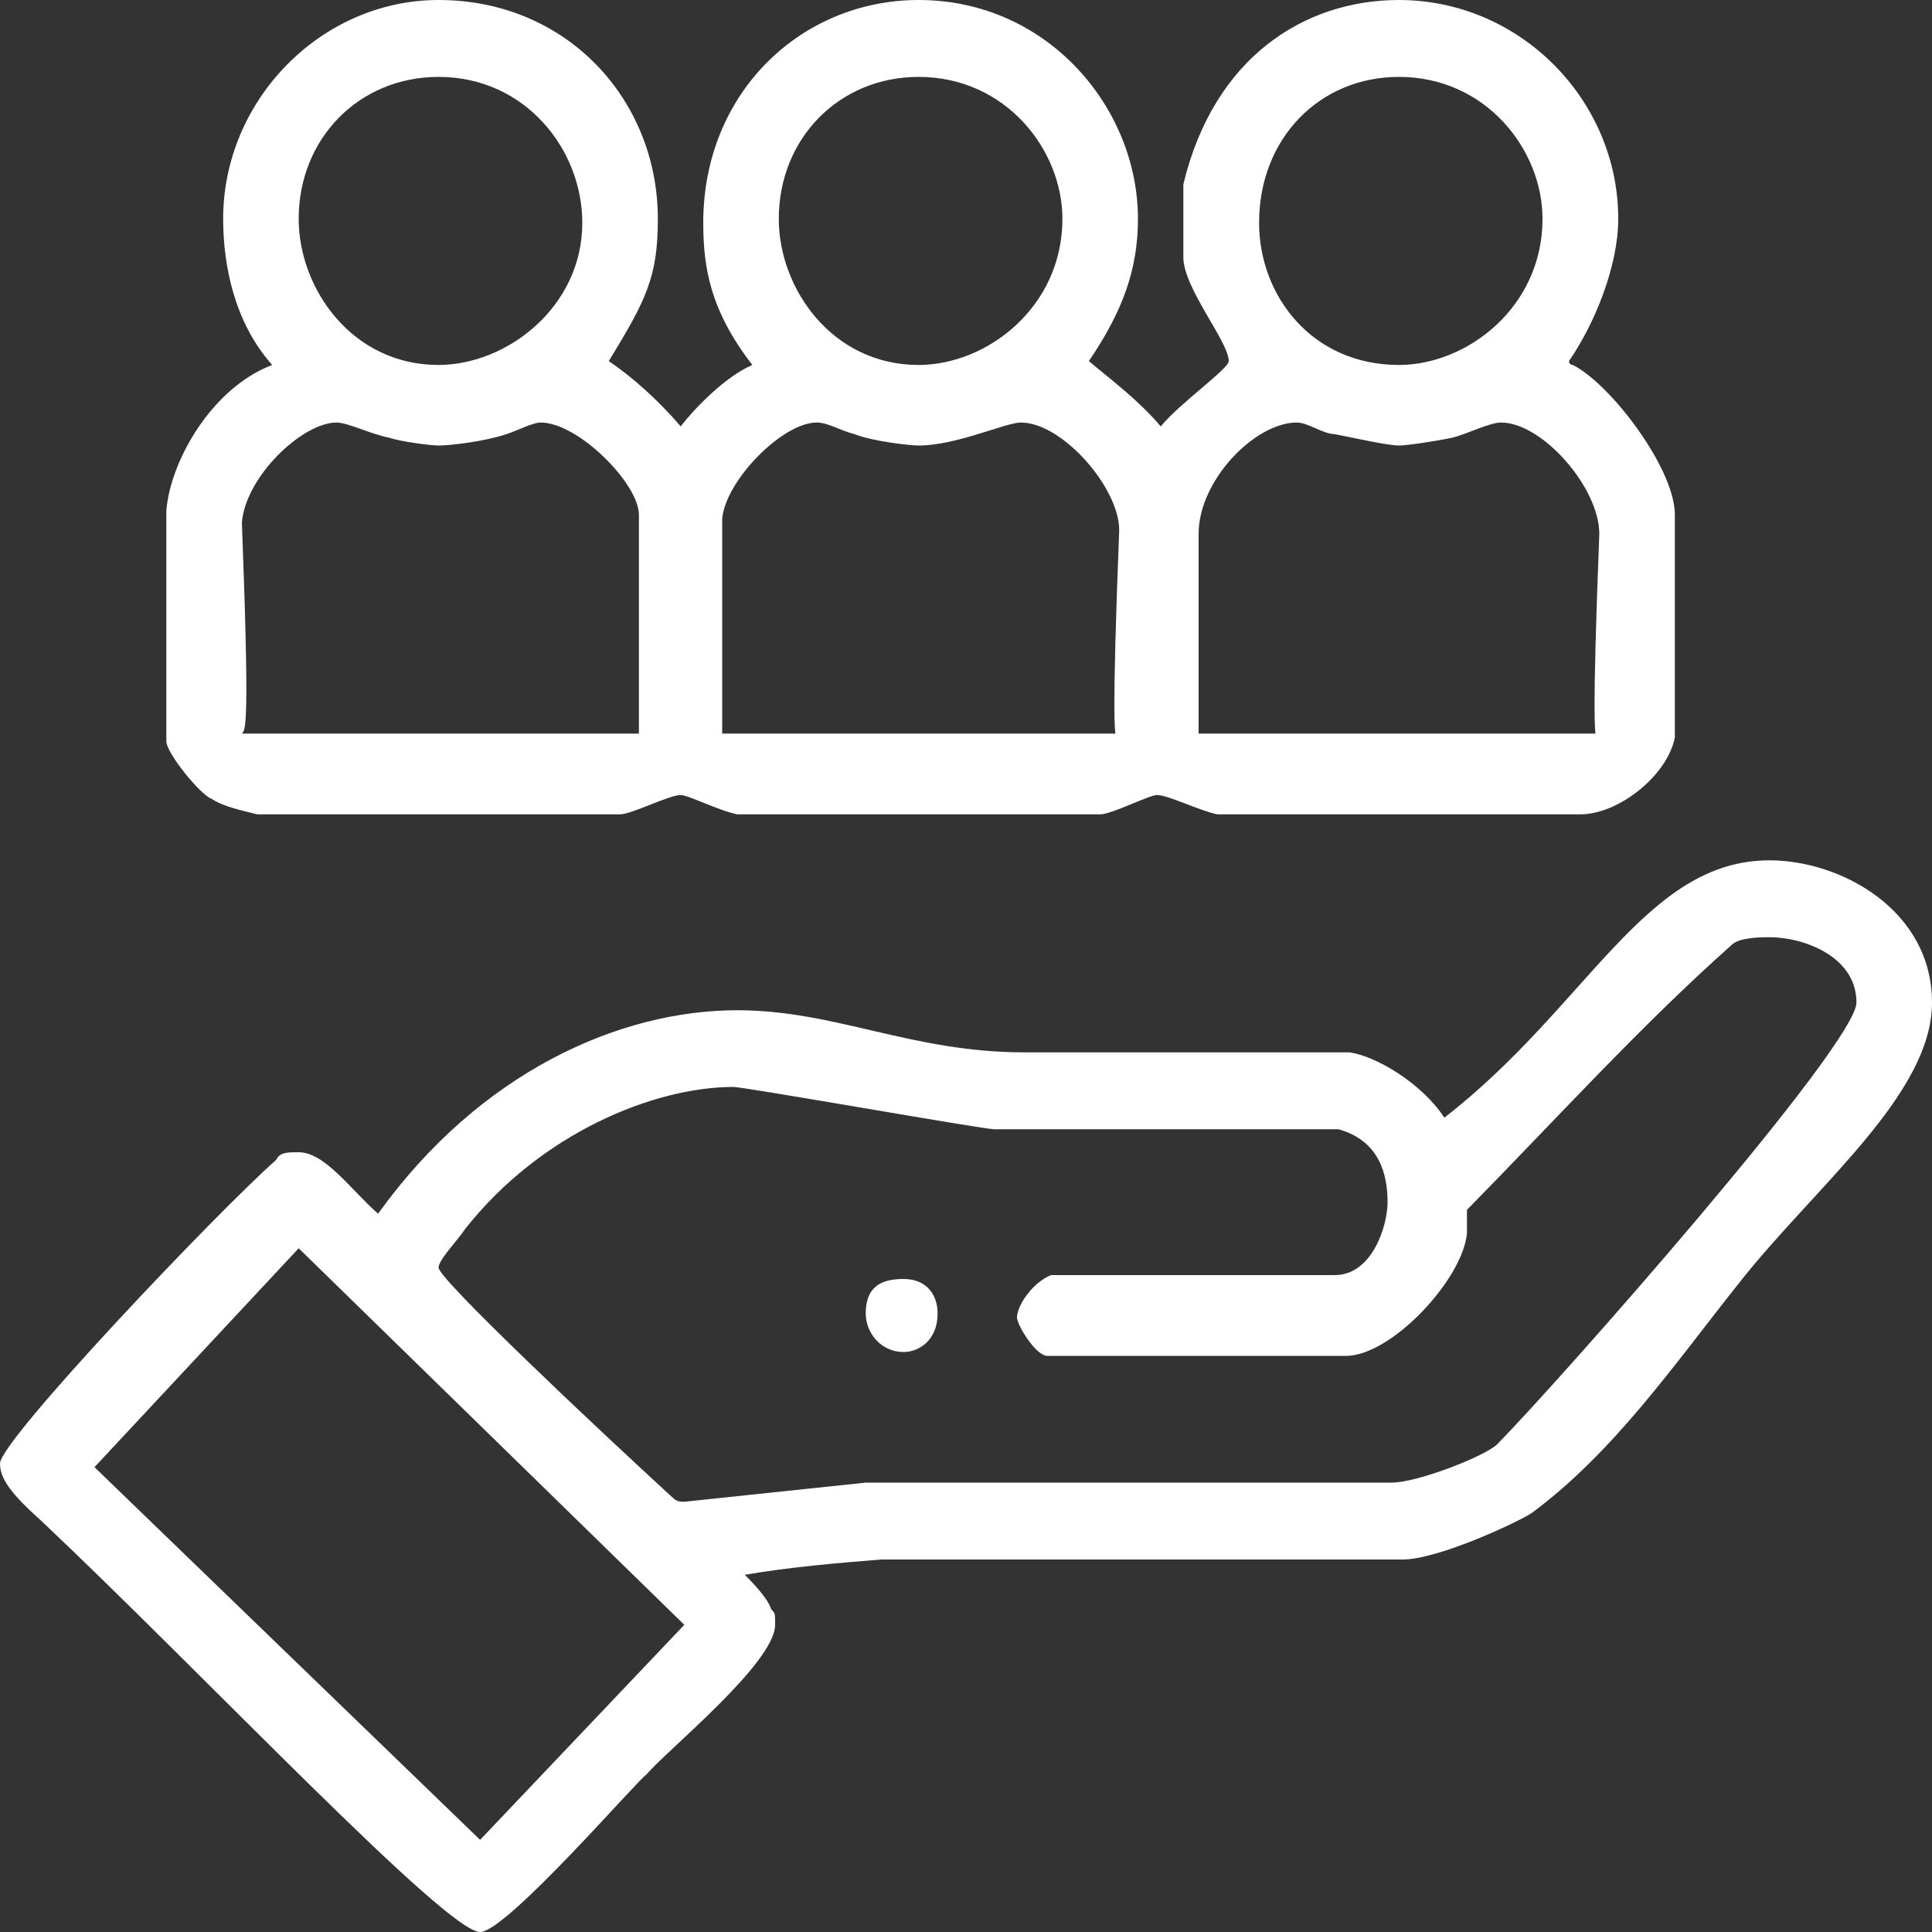
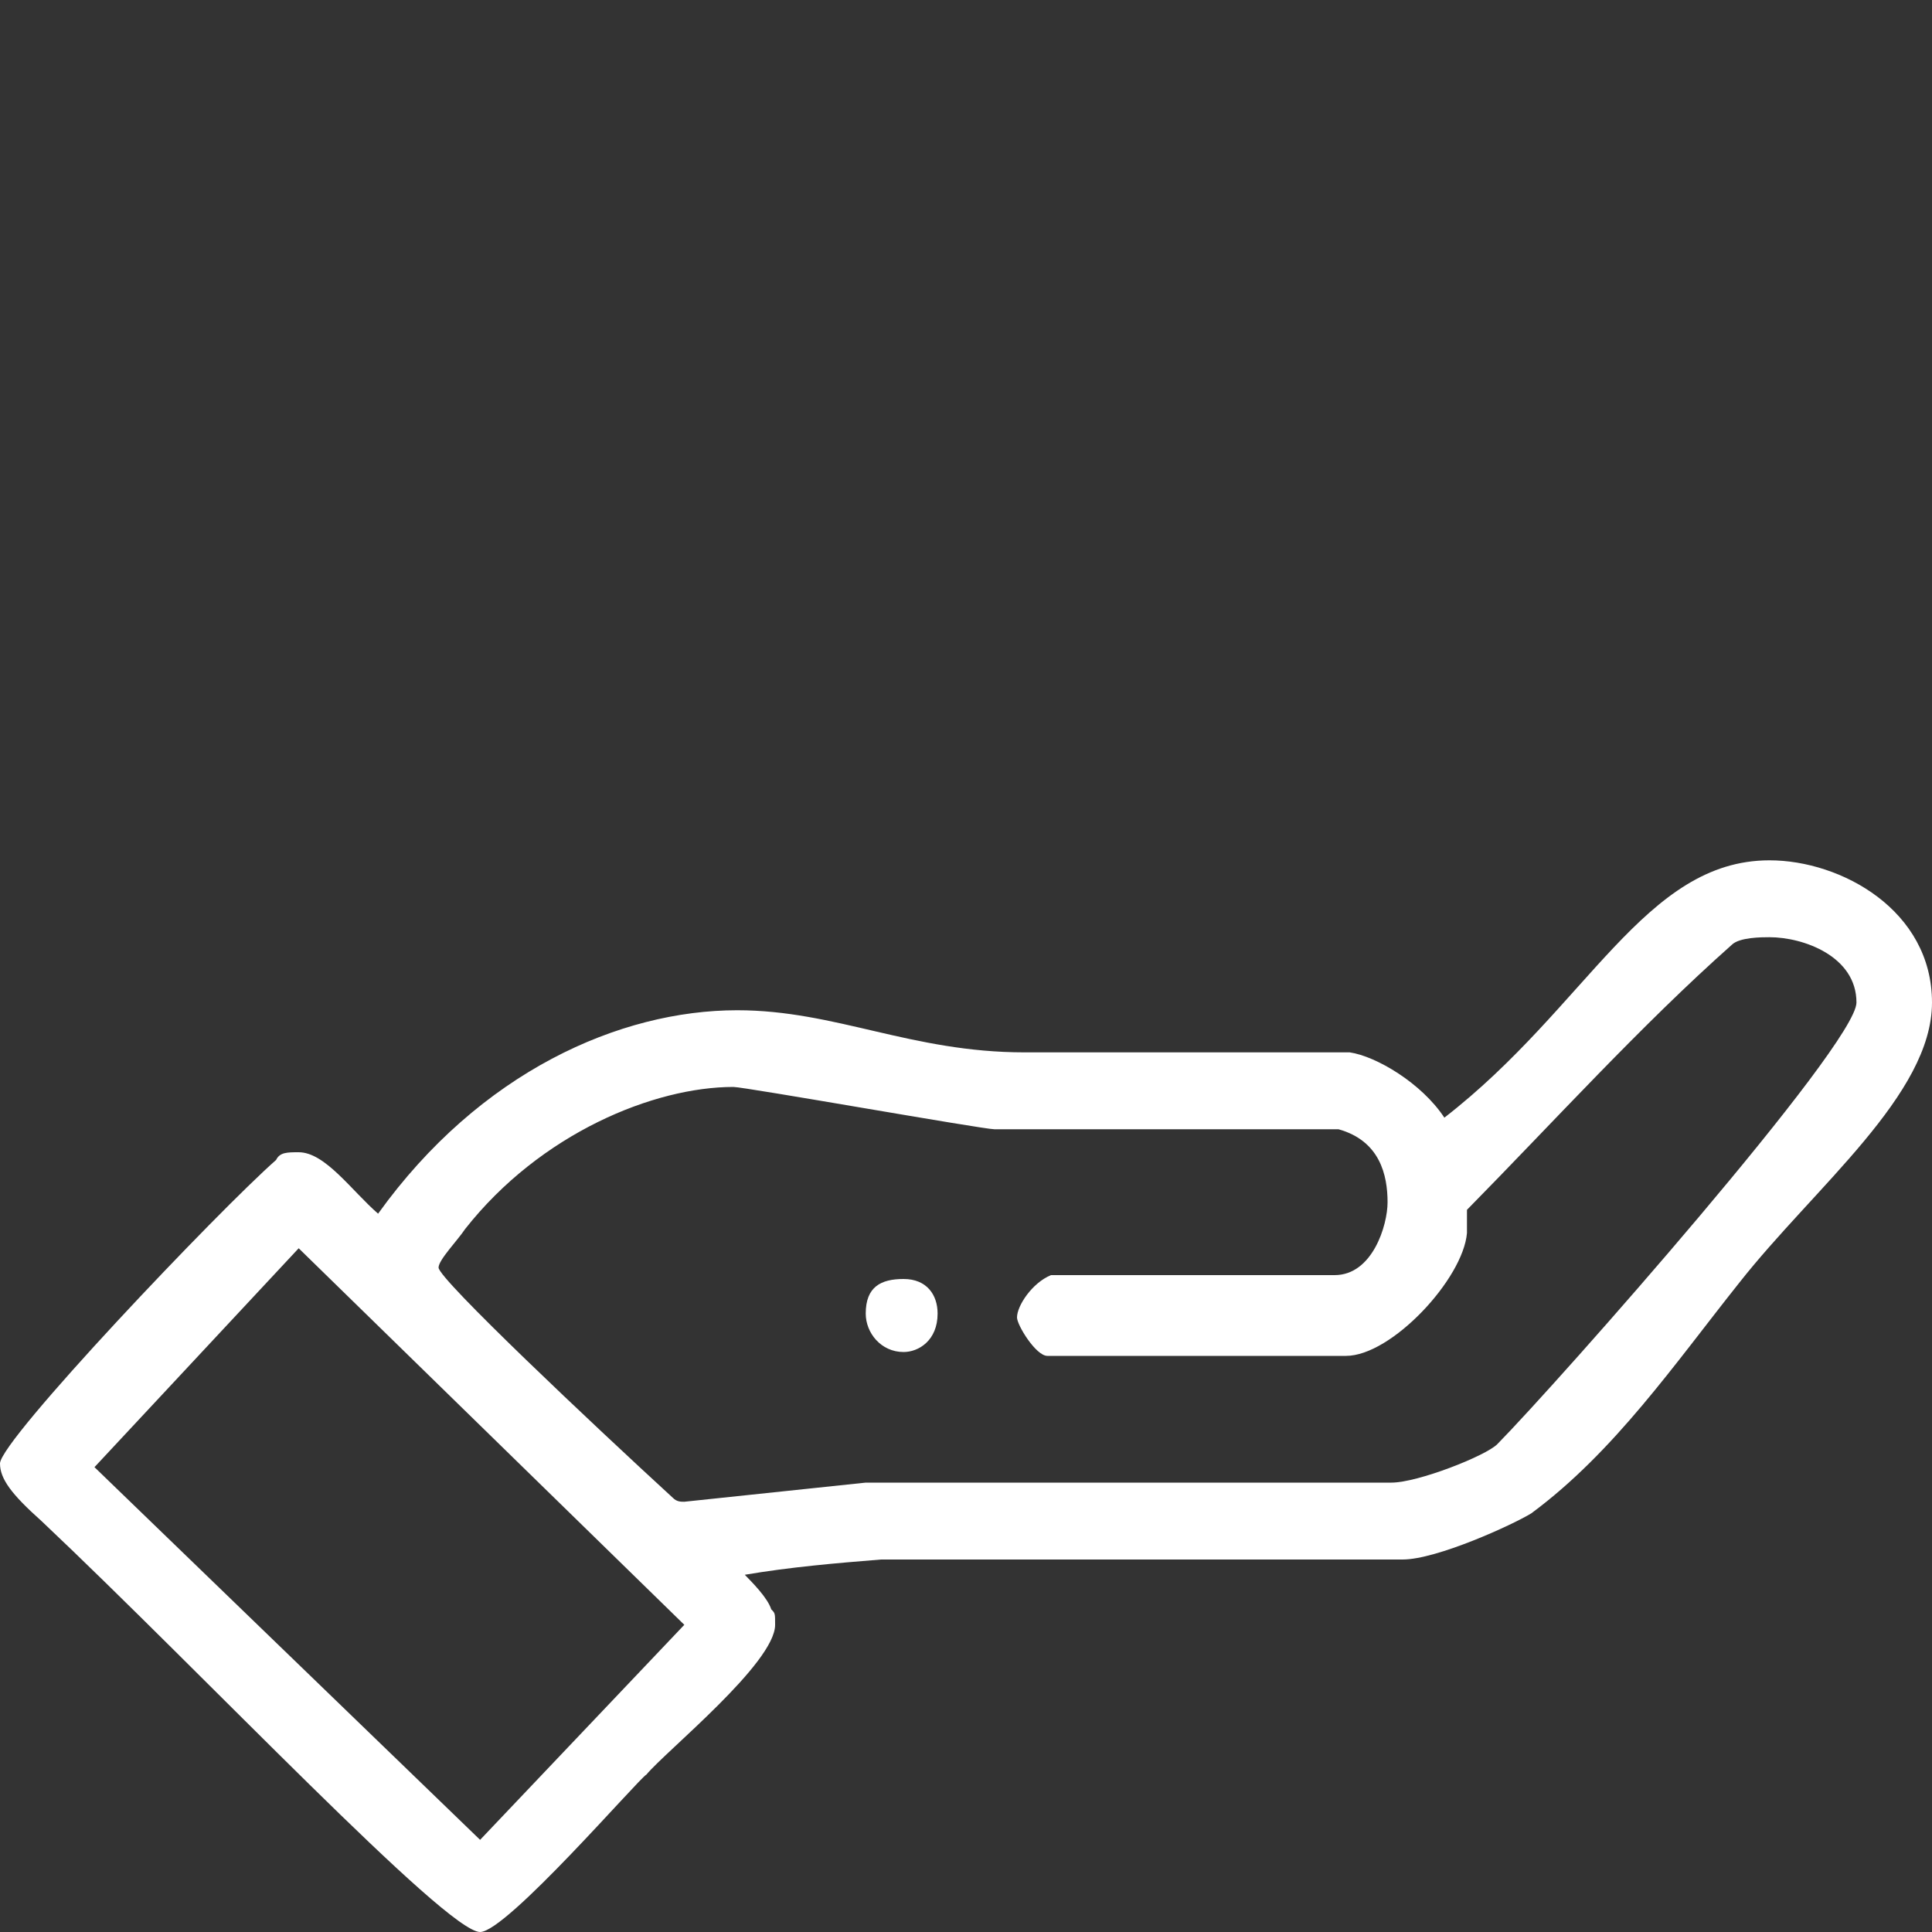
<svg xmlns="http://www.w3.org/2000/svg" version="1.1" id="Layer_1" x="0px" y="0px" width="100px" height="100px" viewBox="0 0 100 100" enable-background="new 0 0 100 100" xml:space="preserve">
  <rect x="0" y="0" width="100" height="100" fill="#333333" stroke="none" />
-   <path fill-rule="evenodd" clip-rule="evenodd" fill="#fff" d="M69.08,22.47c0.98,0.19,2.74,0.59,3.33,0.59  c0.39,0,1.76-0.2,2.74-0.4c0.78-0.19,1.95-0.79,2.54-0.79c2.15,0,5.09,3.38,5.09,5.76c-0.39,9.94-0.2,10.14-0.2,10.34H62.04V27.63  c0-2.78,2.93-5.76,5.08-5.76C67.71,21.87,68.49,22.47,69.08,22.47z M44.23,22.47c0.98,0.39,2.93,0.59,3.32,0.59  c1.96,0,4.5-1.19,5.29-1.19c2.15,0,5.09,3.38,5.09,5.57c-0.4,10.13-0.2,10.33-0.2,10.53H37.38V26.84c0.19-1.99,3.13-4.97,4.89-4.97  C42.86,21.87,43.44,22.27,44.23,22.47z M20.16,22.66c0.58,0.2,2.15,0.4,2.54,0.4c0.59,0,2.35-0.2,3.52-0.59  c0.59-0.2,1.37-0.6,1.76-0.6c1.96,0,5.09,3.18,5.09,4.77v11.33H12.52c0.2-0.2,0.4-0.4,0-10.93c0.2-2.39,3.14-5.17,4.9-5.17  C18,21.87,19.18,22.47,20.16,22.66z M79.84,11.33c0,4.57-3.91,7.56-7.43,7.56c-4.5,0-7.24-3.58-7.24-7.36  c0-4.37,3.13-7.55,7.24-7.55C76.91,3.98,79.84,7.75,79.84,11.33z M54.99,11.33c0,4.57-3.91,7.56-7.44,7.56  c-4.5,0-7.24-3.98-7.24-7.56c0-4.17,3.13-7.35,7.24-7.35C52.05,3.98,54.99,7.75,54.99,11.33z M30.14,11.53  c0,4.37-3.92,7.36-7.44,7.36c-4.5,0-7.24-3.98-7.24-7.56c0-4.17,3.13-7.35,7.24-7.35C27.2,3.98,30.14,7.75,30.14,11.53z   M34.05,11.33c0,2.98-0.59,4.18-2.54,7.36c1.17,0.79,2.54,1.99,3.72,3.38c0.78-1,2.34-2.59,3.71-3.18  c-2.15-2.79-2.54-4.97-2.54-7.36C36.4,4.77,41.49,0,47.55,0C54.21,0,58.9,5.57,58.9,11.33c0,2.59-0.78,4.77-2.54,7.36  c1.17,0.99,2.54,1.99,3.72,3.38c0.98-1.2,3.52-2.98,3.52-3.38c0-1-2.35-3.78-2.35-5.37V9.54C62.82,2.98,67.51,0,72.41,0  c6.26,0,11.35,5.17,11.35,11.33c0,2.39-1.18,5.37-2.55,7.36c0,0,0,0.2,0.2,0.2c1.96,0.99,5.28,5.36,5.28,7.75v11.53  c-0.39,1.99-2.93,3.98-4.89,3.98H63.01c-0.97-0.2-2.54-1-3.13-1c-0.39,0-2.35,1-2.93,1H38.16c-0.98-0.2-2.54-1-2.93-1  c-0.59,0-2.55,1-3.14,1H13.31c-0.79-0.2-1.76-0.4-2.35-0.8c-0.59-0.2-2.35-2.38-2.35-2.98V26.44c0.2-2.58,2.35-6.36,5.48-7.55  c-1.96-2.19-2.54-5.17-2.54-7.56C11.55,5.17,16.63,0,22.7,0C29.35,0,34.05,5.17,34.05,11.33z" />
  <path fill-rule="evenodd" clip-rule="evenodd" fill="#fff" d="M48.53,67.99c0,1.39-0.98,1.99-1.76,1.99  c-1.17,0-1.96-0.99-1.96-1.99c0-1.39,0.79-1.79,1.96-1.79C47.95,66.2,48.53,67,48.53,67.99z M35.42,84.1L24.85,95.23L4.89,75.94  l10.57-11.33L35.42,84.1z M96.09,51.89c0,2.19-15.46,19.68-18.59,22.86c-0.59,0.6-4.11,1.99-5.48,1.99H44.81l-9.39,0.99  c-0.19,0-0.39,0-0.59-0.2C30.72,73.76,22.7,66.2,22.7,65.61c0-0.4,0.98-1.4,1.37-1.99c3.91-4.97,9.79-7.36,13.89-7.36  c0.59,0,12.92,2.19,13.51,2.19h17.81c2.15,0.6,2.54,2.38,2.54,3.78c0,1.19-0.78,3.77-2.74,3.77H54.4c-0.98,0.4-1.76,1.59-1.76,2.19  c0,0.4,0.98,1.99,1.57,1.99h15.46c2.35,0,6.06-3.98,6.26-6.36v-1.2c4.5-4.57,9-9.54,13.7-13.71c0.39-0.4,1.56-0.4,1.96-0.4  C93.35,48.51,96.09,49.5,96.09,51.89z M100,51.89c0,4.77-6.07,9.54-9.98,14.51c-3.33,4.18-6.46,8.75-10.76,11.93  c-0.98,0.6-4.9,2.39-6.66,2.39h-27c-2.35,0.19-4.7,0.39-7.05,0.79c0.39,0.4,1.18,1.19,1.37,1.79c0.2,0.2,0.2,0.2,0.2,0.8  c0,1.98-5.68,6.56-6.66,7.75c-0.39,0.2-7.24,8.15-8.61,8.15c-1.76,0-14.28-13.32-22.7-21.27C0.59,77.34,0,76.54,0,75.75  c0-1.2,11.35-13.13,14.29-15.71c0.19-0.4,0.58-0.4,1.17-0.4c1.37,0,2.74,1.99,4.11,3.18c5.28-7.35,12.52-10.53,18.59-10.53  c5.09,0,9,2.18,14.87,2.18h16.83c1.37,0.2,3.72,1.59,4.9,3.38c7.43-5.76,10.37-13.32,16.83-13.32C95.3,44.53,100,47.12,100,51.89z" />
</svg>